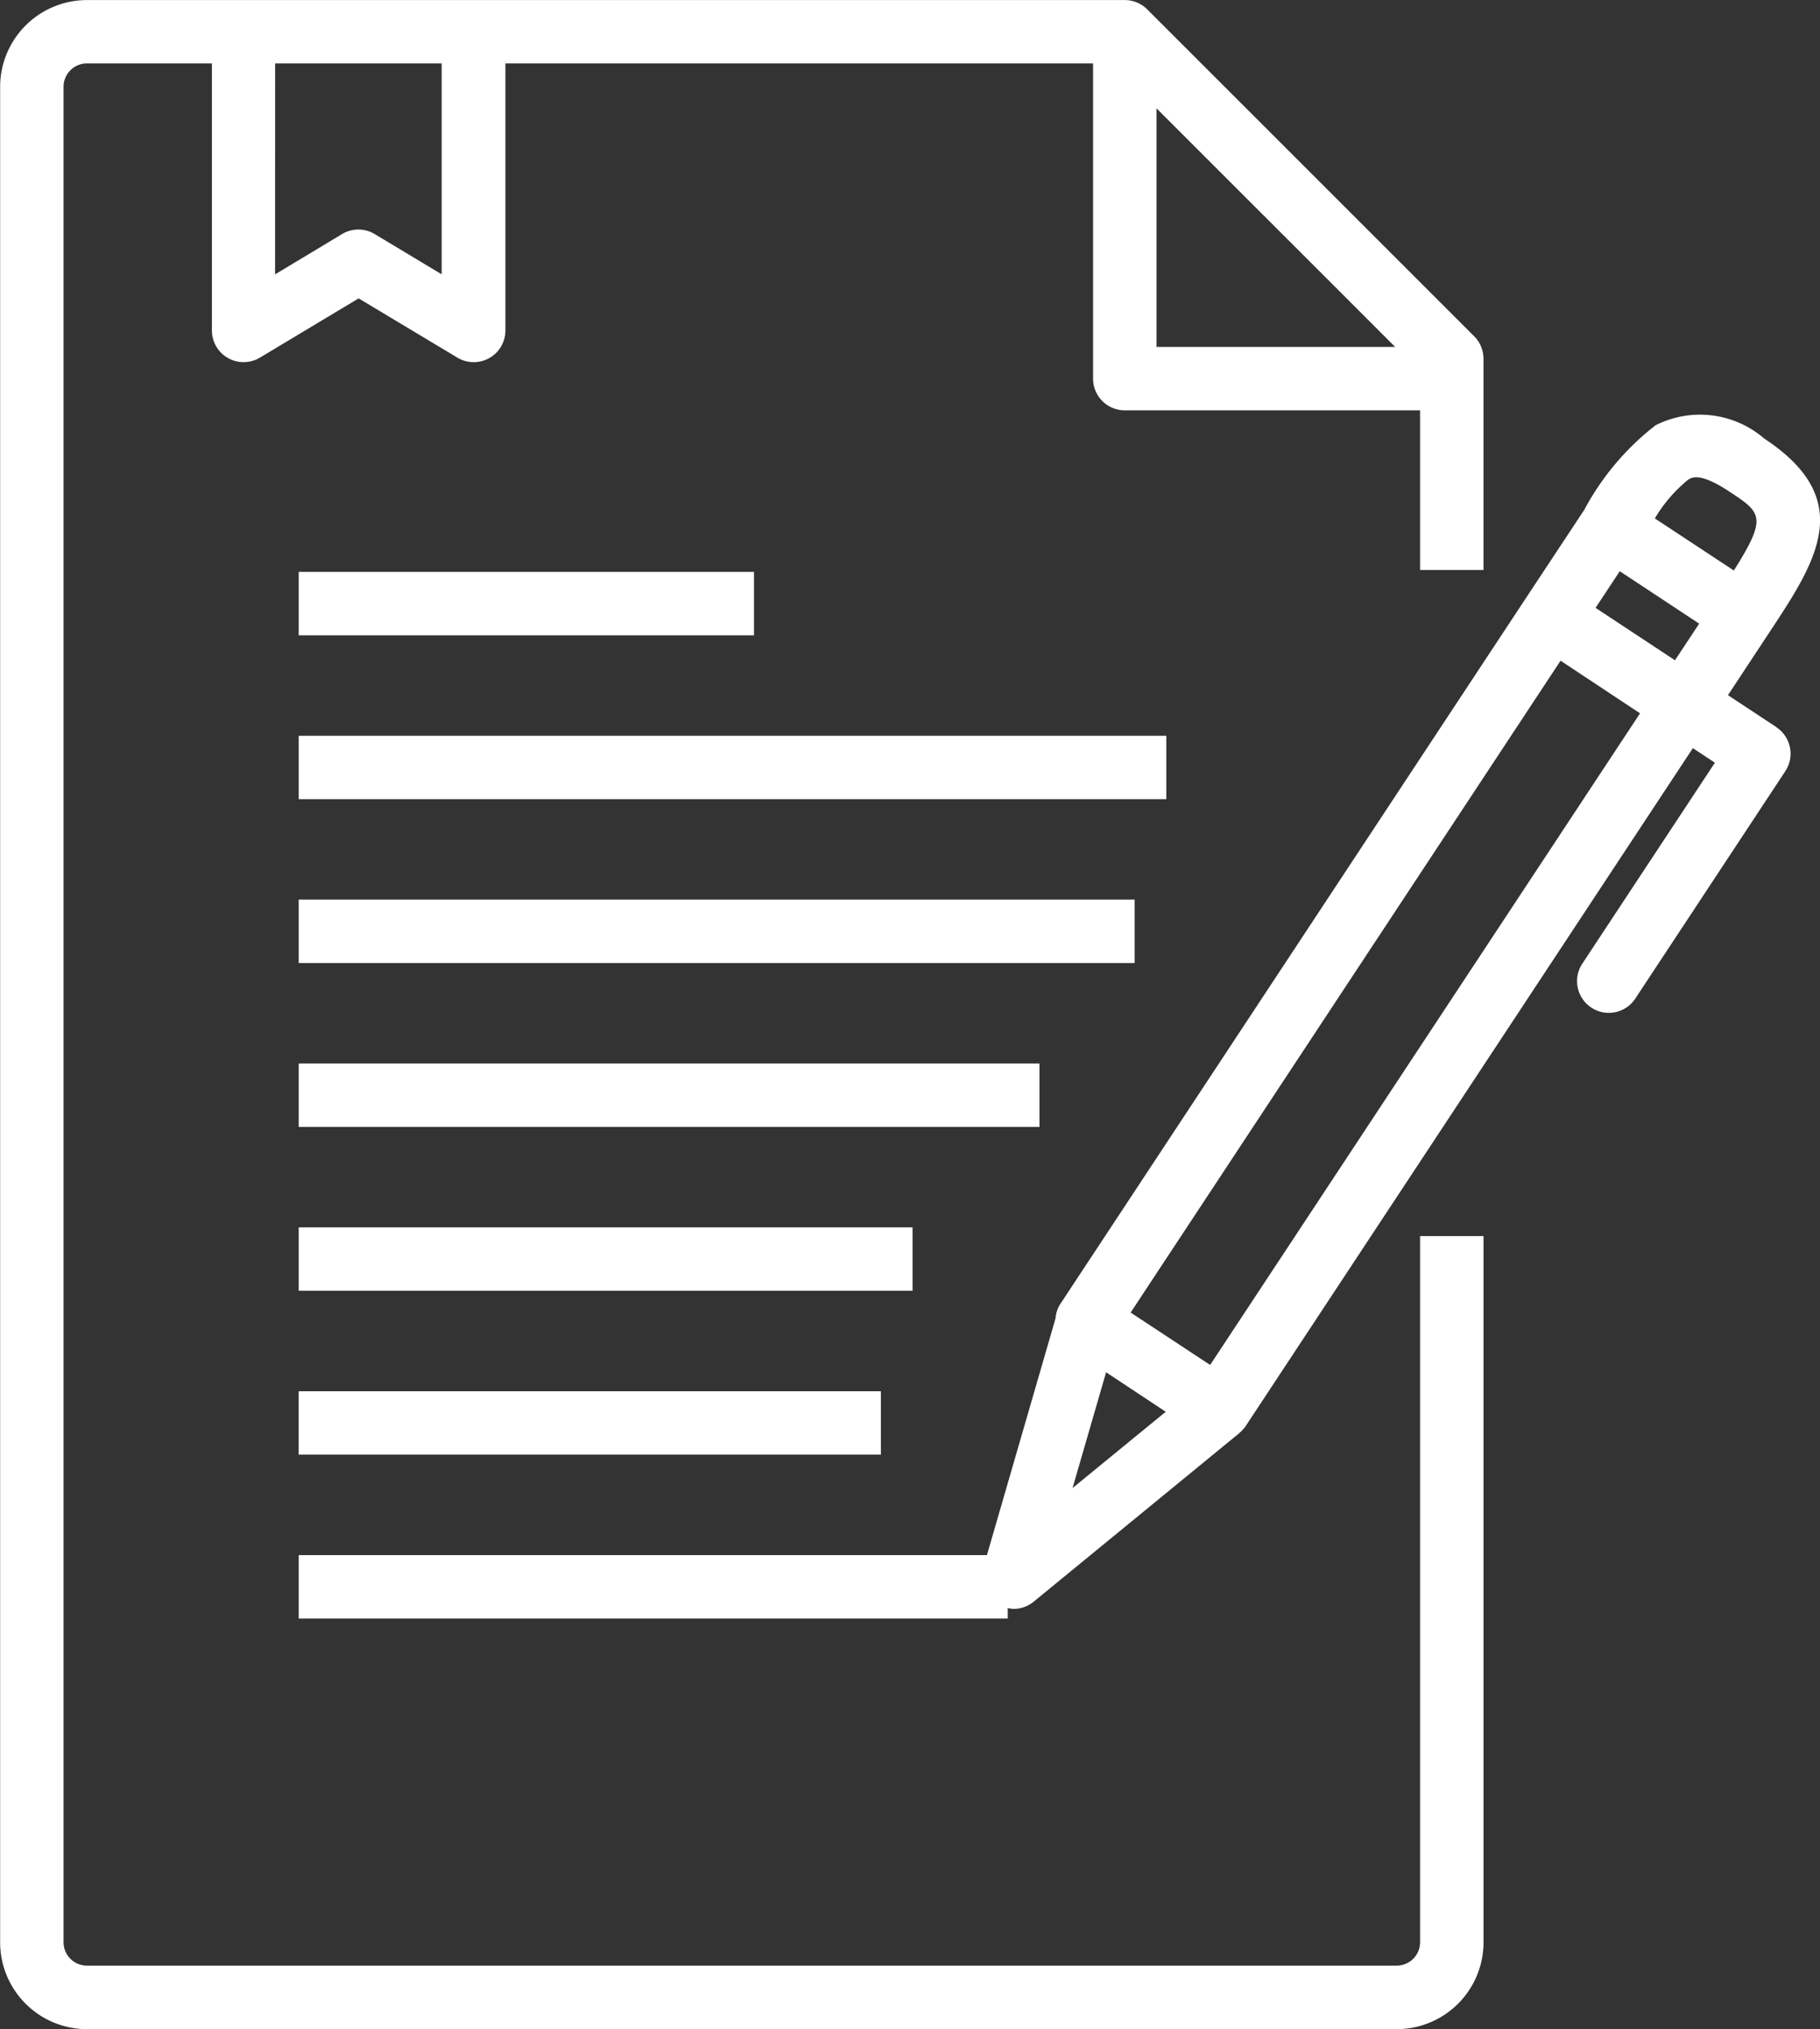
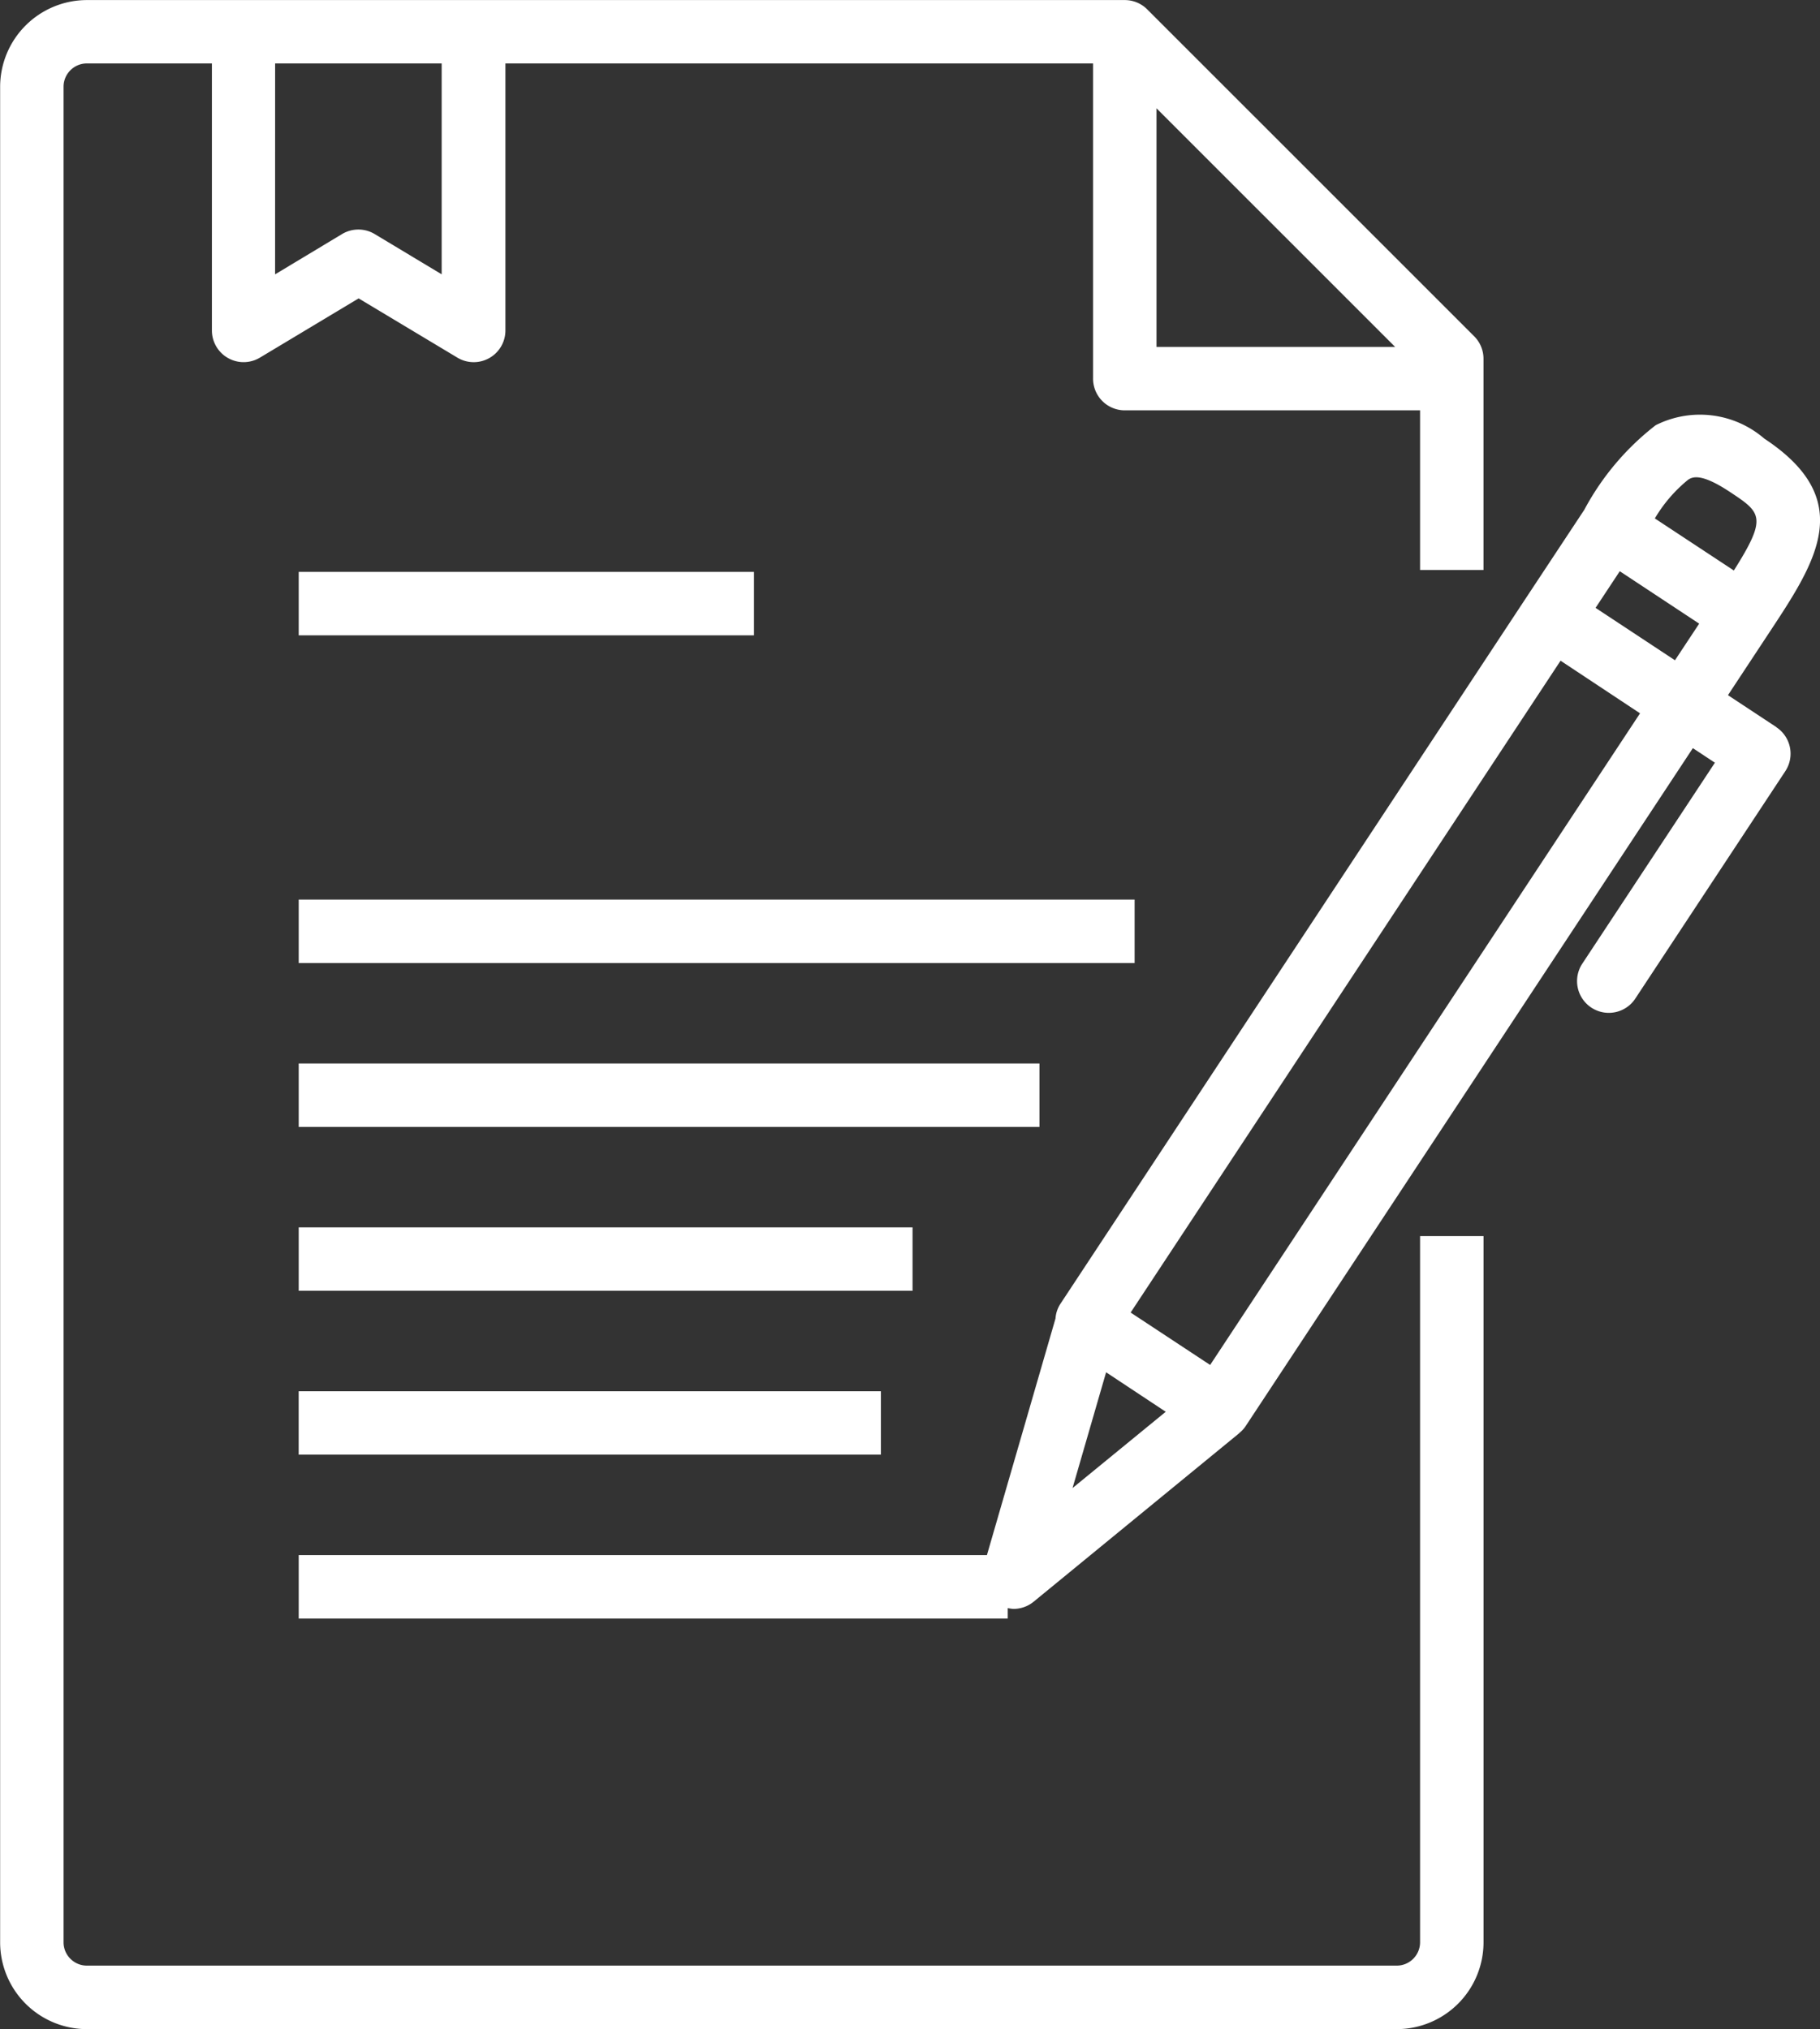
<svg xmlns="http://www.w3.org/2000/svg" width="55.329" height="61.682" viewBox="0 0 55.329 61.682">
  <rect x="0" y="0" width="55.329" height="61.682" fill="#333333" stroke="none" />
-   <path id="Research" d="M66.629,75.06a.71.71,0,0,1-.71.709H26.1a.71.71,0,0,1-.71-.709V18.652a.71.71,0,0,1,.71-.709h3.8V26.06a.964.964,0,0,0,1.461.826l3-1.8,3,1.8a.964.964,0,0,0,1.462-.825V17.943H56.688v9.582a.963.963,0,0,0,.964.964h8.977v4.853h1.928V26.92a.963.963,0,0,0-.283-.682L58.334,16.3a.962.962,0,0,0-.682-.283H26.1a2.641,2.641,0,0,0-2.638,2.637V75.06A2.641,2.641,0,0,0,26.1,77.7H65.92a2.641,2.641,0,0,0,2.638-2.637V53.591H66.629ZM58.616,19.307l7.255,7.254H58.616ZM31.822,17.943h5.063v6.411l-2.035-1.223a.963.963,0,0,0-.994,0l-2.035,1.224ZM32.539,33.4v1.928H46.38V33.4Zm26.376,4.982H32.539v1.928H58.915Zm-.964,4.981H32.539V45.29H57.951Zm-2.893,4.982H32.539v1.928H55.058ZM51.2,53.326H32.539v1.928H51.2Zm-18.662,6.91h17.7V58.308h-17.7ZM77.464,38.121l-1.475-.973,1.265-1.918c1.425-2.159,2.655-4.023-.162-5.883a2.991,2.991,0,0,0-3.3-.406,8.042,8.042,0,0,0-2.171,2.572l-1.8,2.723h0L55.689,55.66a.93.93,0,0,0-.143.436L53.461,63.29H32.539v1.928H54.094V64.9a1,1,0,0,0,.175.025.965.965,0,0,0,.611-.218l6.247-5.12.01-.012a.96.96,0,0,0,.185-.2l13.6-20.617.67.443-4.045,6.13a.965.965,0,0,0,1.61,1.063l4.576-6.936a.965.965,0,0,0-.274-1.336Zm-21.4,23.13,1.02-3.519,1.813,1.2Zm4.183-3.742L57.83,55.916,70.9,36.1,73.316,37.7ZM74.378,36.087l-2.414-1.593L72.7,33.38l2.414,1.594Zm-.612-4.312a4.388,4.388,0,0,1,1.018-1.181c.12-.071.364-.217,1.246.364.974.643,1.167.77.138,2.4Z" transform="translate(-23.458 -16.015)" fill="#FFF" />
+   <path id="Research" d="M66.629,75.06a.71.71,0,0,1-.71.709H26.1a.71.71,0,0,1-.71-.709V18.652a.71.71,0,0,1,.71-.709h3.8V26.06a.964.964,0,0,0,1.461.826l3-1.8,3,1.8a.964.964,0,0,0,1.462-.825V17.943H56.688v9.582a.963.963,0,0,0,.964.964h8.977v4.853h1.928V26.92a.963.963,0,0,0-.283-.682L58.334,16.3a.962.962,0,0,0-.682-.283H26.1a2.641,2.641,0,0,0-2.638,2.637V75.06A2.641,2.641,0,0,0,26.1,77.7H65.92a2.641,2.641,0,0,0,2.638-2.637V53.591H66.629ZM58.616,19.307l7.255,7.254H58.616ZM31.822,17.943h5.063v6.411l-2.035-1.223a.963.963,0,0,0-.994,0l-2.035,1.224ZM32.539,33.4v1.928H46.38V33.4Zm26.376,4.982H32.539H58.915Zm-.964,4.981H32.539V45.29H57.951Zm-2.893,4.982H32.539v1.928H55.058ZM51.2,53.326H32.539v1.928H51.2Zm-18.662,6.91h17.7V58.308h-17.7ZM77.464,38.121l-1.475-.973,1.265-1.918c1.425-2.159,2.655-4.023-.162-5.883a2.991,2.991,0,0,0-3.3-.406,8.042,8.042,0,0,0-2.171,2.572l-1.8,2.723h0L55.689,55.66a.93.93,0,0,0-.143.436L53.461,63.29H32.539v1.928H54.094V64.9a1,1,0,0,0,.175.025.965.965,0,0,0,.611-.218l6.247-5.12.01-.012a.96.96,0,0,0,.185-.2l13.6-20.617.67.443-4.045,6.13a.965.965,0,0,0,1.61,1.063l4.576-6.936a.965.965,0,0,0-.274-1.336Zm-21.4,23.13,1.02-3.519,1.813,1.2Zm4.183-3.742L57.83,55.916,70.9,36.1,73.316,37.7ZM74.378,36.087l-2.414-1.593L72.7,33.38l2.414,1.594Zm-.612-4.312a4.388,4.388,0,0,1,1.018-1.181c.12-.071.364-.217,1.246.364.974.643,1.167.77.138,2.4Z" transform="translate(-23.458 -16.015)" fill="#FFF" />
</svg>